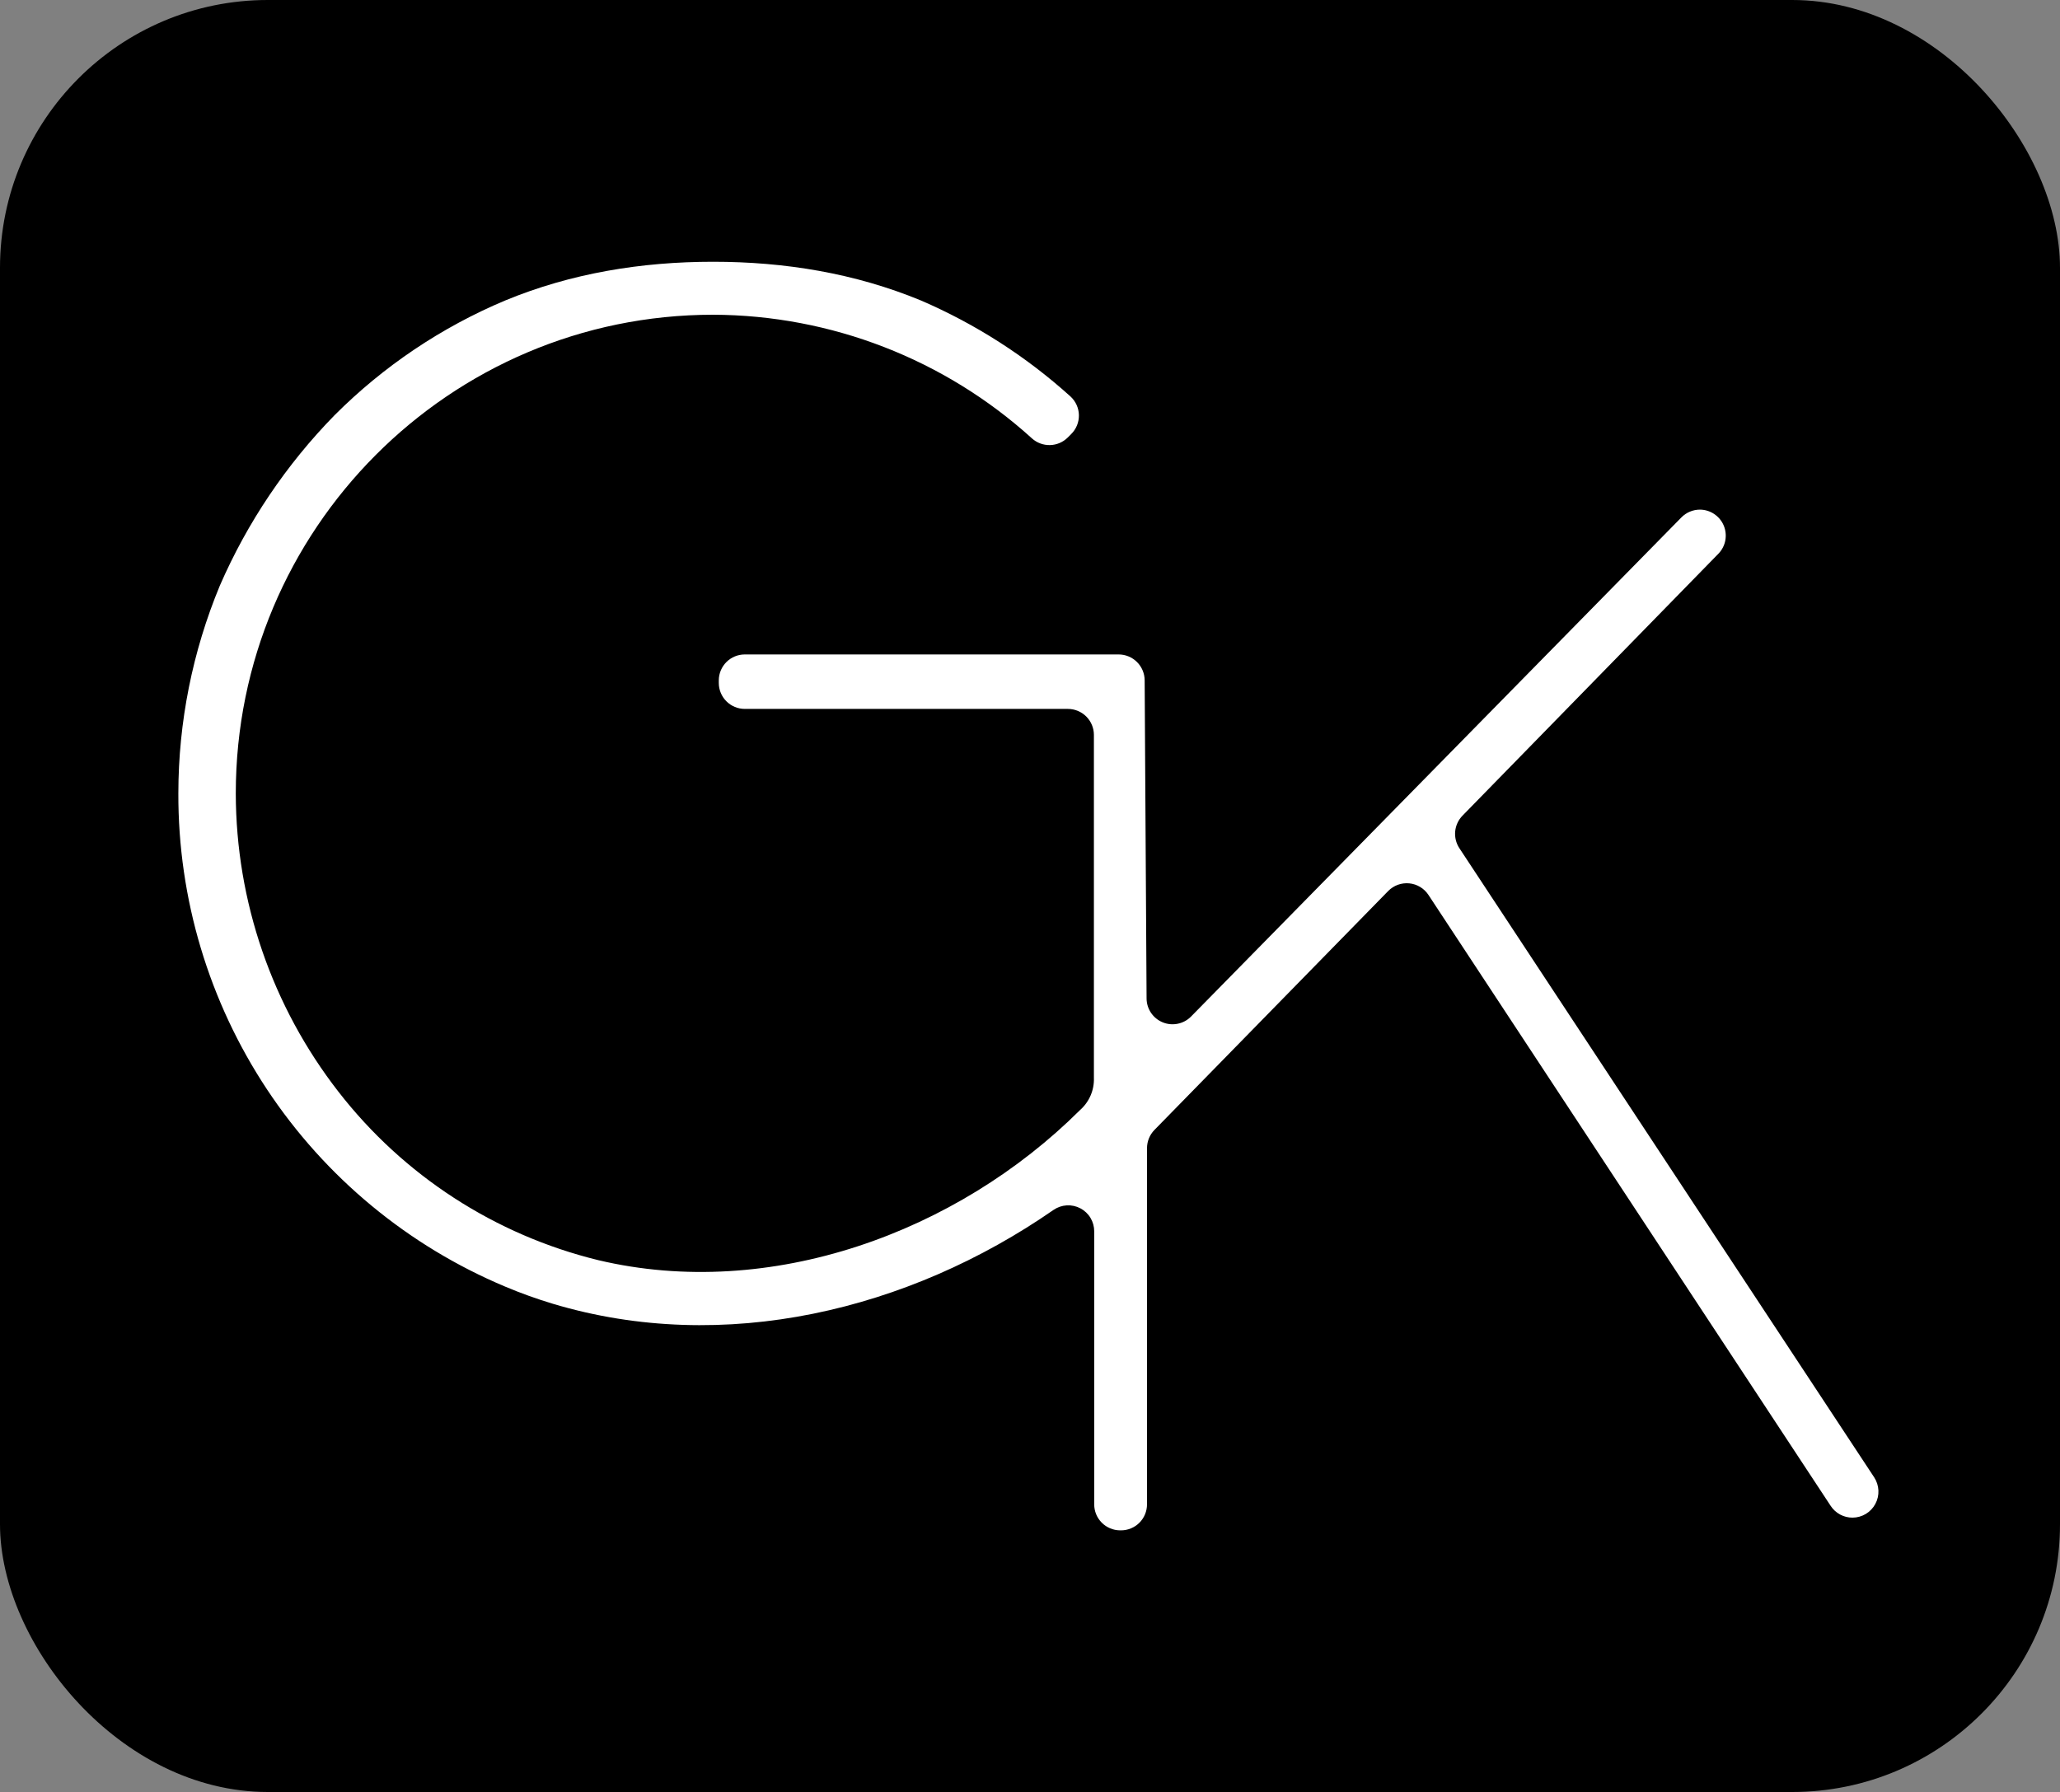
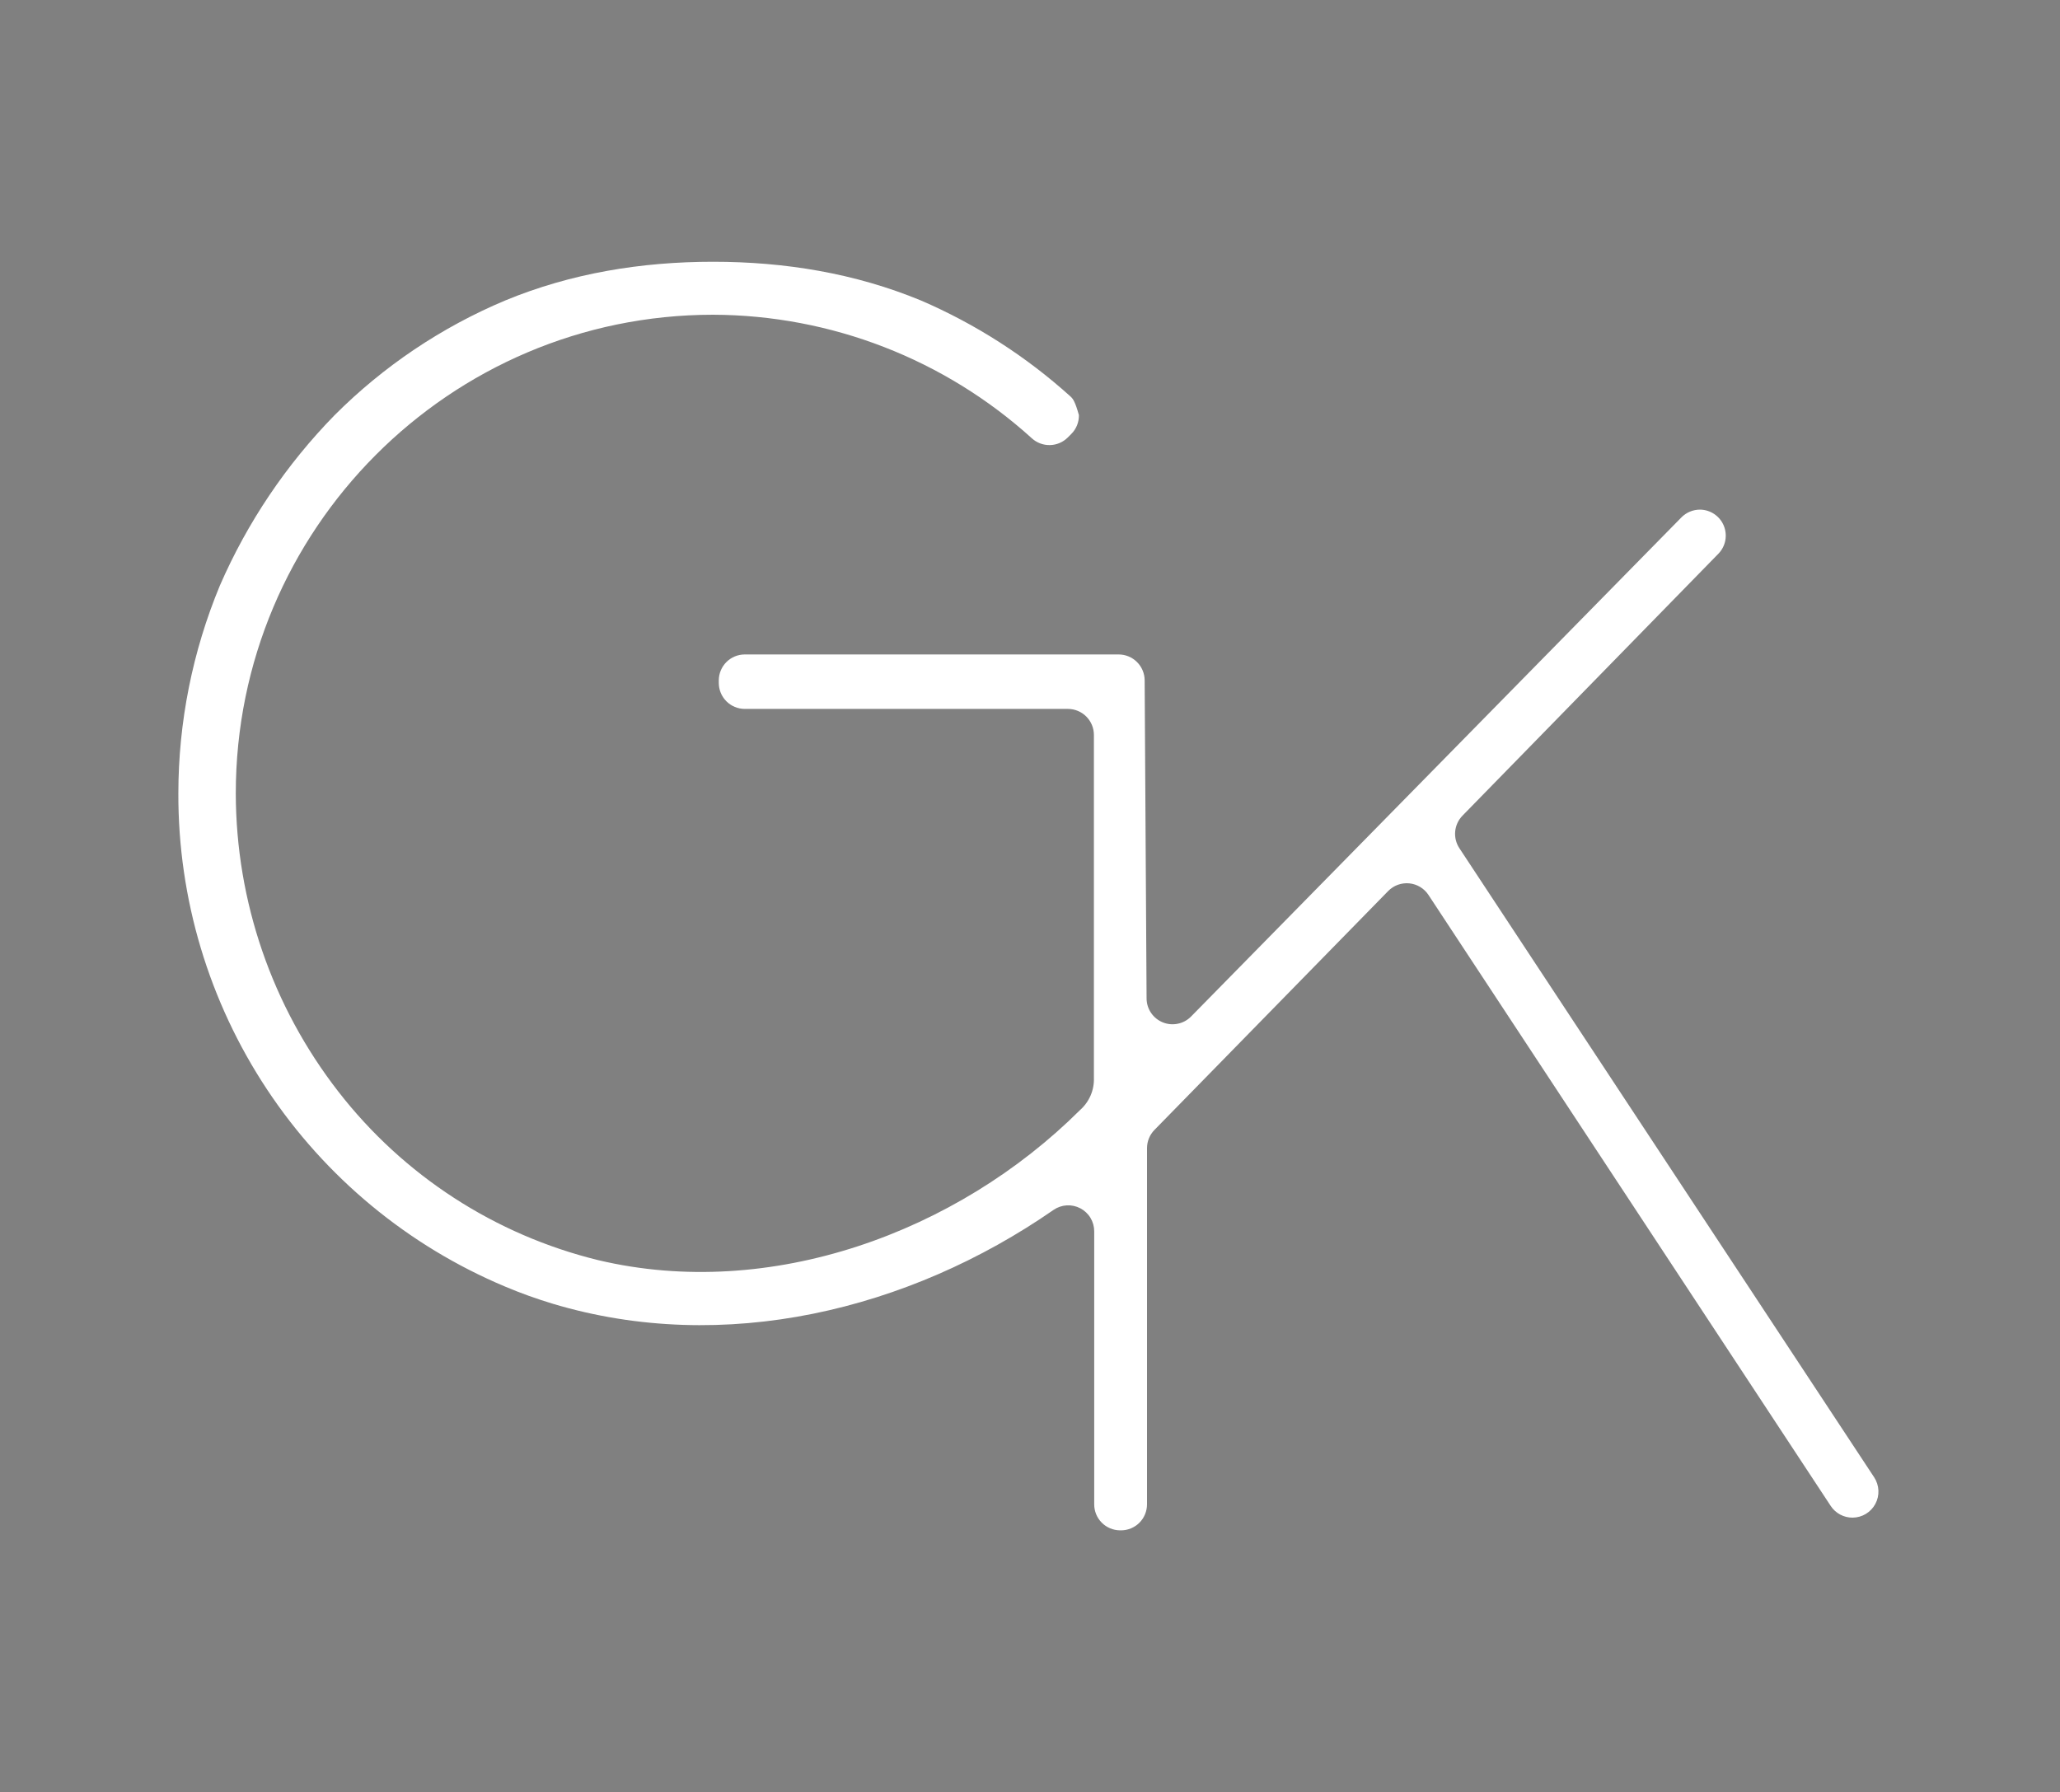
<svg xmlns="http://www.w3.org/2000/svg" width="100" height="87" viewBox="0 0 100 87" fill="none">
  <rect x="0" y="0" width="100" height="87" fill="#808080" stroke="none" />
-   <rect width="100" height="87" rx="13" fill="black" />
-   <path fill-rule="evenodd" clip-rule="evenodd" d="M89.327 73.53C89.512 73.629 89.719 73.681 89.928 73.68C90.156 73.679 90.38 73.617 90.575 73.499C90.77 73.382 90.93 73.213 91.037 73.012C91.144 72.811 91.196 72.585 91.185 72.358C91.174 72.13 91.102 71.909 90.977 71.719L70.842 41.177C70.684 40.937 70.613 40.649 70.64 40.362C70.668 40.075 70.793 39.807 70.994 39.6L83.424 26.876C83.595 26.698 83.709 26.474 83.754 26.232C83.798 25.989 83.771 25.739 83.675 25.512C83.579 25.285 83.418 25.091 83.213 24.954C83.008 24.817 82.767 24.743 82.521 24.742C82.353 24.742 82.187 24.776 82.032 24.841C81.877 24.906 81.737 25.002 81.62 25.121L57.819 49.351C57.644 49.529 57.42 49.651 57.175 49.701C56.931 49.752 56.677 49.729 56.446 49.635C56.214 49.541 56.016 49.38 55.876 49.174C55.736 48.967 55.66 48.723 55.659 48.474L55.566 33.027C55.564 32.694 55.429 32.375 55.193 32.14C54.956 31.905 54.636 31.773 54.302 31.773H36.155C35.82 31.773 35.499 31.906 35.263 32.142C35.026 32.379 34.893 32.7 34.893 33.034V33.155C34.893 33.49 35.026 33.811 35.263 34.047C35.499 34.284 35.82 34.417 36.155 34.417H51.839C52.173 34.417 52.495 34.55 52.731 34.786C52.968 35.023 53.102 35.343 53.102 35.678V52.327C53.113 52.621 53.058 52.915 52.942 53.185C52.825 53.456 52.65 53.697 52.429 53.892C46.453 59.846 37.39 63.159 29.041 61.179C24.033 59.955 19.587 57.072 16.426 52.998C13.207 48.857 11.455 43.764 11.446 38.519C11.446 25.714 21.816 15.28 34.621 15.28C40.343 15.3 45.855 17.439 50.093 21.282C50.333 21.499 50.647 21.616 50.971 21.608C51.294 21.601 51.602 21.47 51.831 21.242L52.002 21.071C52.123 20.951 52.218 20.808 52.282 20.65C52.346 20.492 52.377 20.323 52.374 20.153C52.371 19.983 52.333 19.815 52.263 19.66C52.193 19.505 52.092 19.365 51.967 19.25C49.818 17.309 47.365 15.734 44.706 14.588C41.505 13.265 38.097 12.708 34.616 12.708C31.135 12.708 27.725 13.265 24.524 14.588C21.428 15.889 18.616 17.78 16.243 20.156C13.897 22.553 12.009 25.358 10.671 28.434C9.345 31.63 8.661 35.055 8.658 38.514C8.642 43.627 10.14 48.63 12.963 52.892C15.787 57.154 19.81 60.485 24.524 62.464C25.282 62.784 26.057 63.062 26.845 63.299C35.142 65.784 44.106 63.621 51.144 58.739C51.333 58.609 51.554 58.533 51.784 58.519C52.013 58.506 52.242 58.556 52.445 58.663C52.648 58.77 52.819 58.931 52.937 59.128C53.055 59.325 53.117 59.55 53.117 59.78V73.035C53.117 73.368 53.248 73.688 53.483 73.924C53.717 74.16 54.036 74.294 54.369 74.297H54.419C54.753 74.297 55.074 74.164 55.311 73.927C55.547 73.691 55.68 73.37 55.68 73.035V55.739C55.681 55.41 55.81 55.093 56.041 54.857L67.387 43.259C67.519 43.124 67.679 43.021 67.856 42.956C68.034 42.892 68.223 42.868 68.411 42.886C68.598 42.904 68.78 42.964 68.941 43.062C69.102 43.159 69.24 43.291 69.343 43.449L88.869 73.111C88.984 73.287 89.142 73.43 89.327 73.53Z" fill="white" />
+   <path fill-rule="evenodd" clip-rule="evenodd" d="M89.327 73.53C89.512 73.629 89.719 73.681 89.928 73.68C90.156 73.679 90.38 73.617 90.575 73.499C90.77 73.382 90.93 73.213 91.037 73.012C91.144 72.811 91.196 72.585 91.185 72.358C91.174 72.13 91.102 71.909 90.977 71.719L70.842 41.177C70.684 40.937 70.613 40.649 70.64 40.362C70.668 40.075 70.793 39.807 70.994 39.6L83.424 26.876C83.595 26.698 83.709 26.474 83.754 26.232C83.798 25.989 83.771 25.739 83.675 25.512C83.579 25.285 83.418 25.091 83.213 24.954C83.008 24.817 82.767 24.743 82.521 24.742C82.353 24.742 82.187 24.776 82.032 24.841C81.877 24.906 81.737 25.002 81.62 25.121L57.819 49.351C57.644 49.529 57.42 49.651 57.175 49.701C56.931 49.752 56.677 49.729 56.446 49.635C56.214 49.541 56.016 49.38 55.876 49.174C55.736 48.967 55.66 48.723 55.659 48.474L55.566 33.027C55.564 32.694 55.429 32.375 55.193 32.14C54.956 31.905 54.636 31.773 54.302 31.773H36.155C35.82 31.773 35.499 31.906 35.263 32.142C35.026 32.379 34.893 32.7 34.893 33.034V33.155C34.893 33.49 35.026 33.811 35.263 34.047C35.499 34.284 35.82 34.417 36.155 34.417H51.839C52.173 34.417 52.495 34.55 52.731 34.786C52.968 35.023 53.102 35.343 53.102 35.678V52.327C53.113 52.621 53.058 52.915 52.942 53.185C52.825 53.456 52.65 53.697 52.429 53.892C46.453 59.846 37.39 63.159 29.041 61.179C24.033 59.955 19.587 57.072 16.426 52.998C13.207 48.857 11.455 43.764 11.446 38.519C11.446 25.714 21.816 15.28 34.621 15.28C40.343 15.3 45.855 17.439 50.093 21.282C50.333 21.499 50.647 21.616 50.971 21.608C51.294 21.601 51.602 21.47 51.831 21.242L52.002 21.071C52.123 20.951 52.218 20.808 52.282 20.65C52.346 20.492 52.377 20.323 52.374 20.153C52.193 19.505 52.092 19.365 51.967 19.25C49.818 17.309 47.365 15.734 44.706 14.588C41.505 13.265 38.097 12.708 34.616 12.708C31.135 12.708 27.725 13.265 24.524 14.588C21.428 15.889 18.616 17.78 16.243 20.156C13.897 22.553 12.009 25.358 10.671 28.434C9.345 31.63 8.661 35.055 8.658 38.514C8.642 43.627 10.14 48.63 12.963 52.892C15.787 57.154 19.81 60.485 24.524 62.464C25.282 62.784 26.057 63.062 26.845 63.299C35.142 65.784 44.106 63.621 51.144 58.739C51.333 58.609 51.554 58.533 51.784 58.519C52.013 58.506 52.242 58.556 52.445 58.663C52.648 58.77 52.819 58.931 52.937 59.128C53.055 59.325 53.117 59.55 53.117 59.78V73.035C53.117 73.368 53.248 73.688 53.483 73.924C53.717 74.16 54.036 74.294 54.369 74.297H54.419C54.753 74.297 55.074 74.164 55.311 73.927C55.547 73.691 55.68 73.37 55.68 73.035V55.739C55.681 55.41 55.81 55.093 56.041 54.857L67.387 43.259C67.519 43.124 67.679 43.021 67.856 42.956C68.034 42.892 68.223 42.868 68.411 42.886C68.598 42.904 68.78 42.964 68.941 43.062C69.102 43.159 69.24 43.291 69.343 43.449L88.869 73.111C88.984 73.287 89.142 73.43 89.327 73.53Z" fill="white" />
</svg>